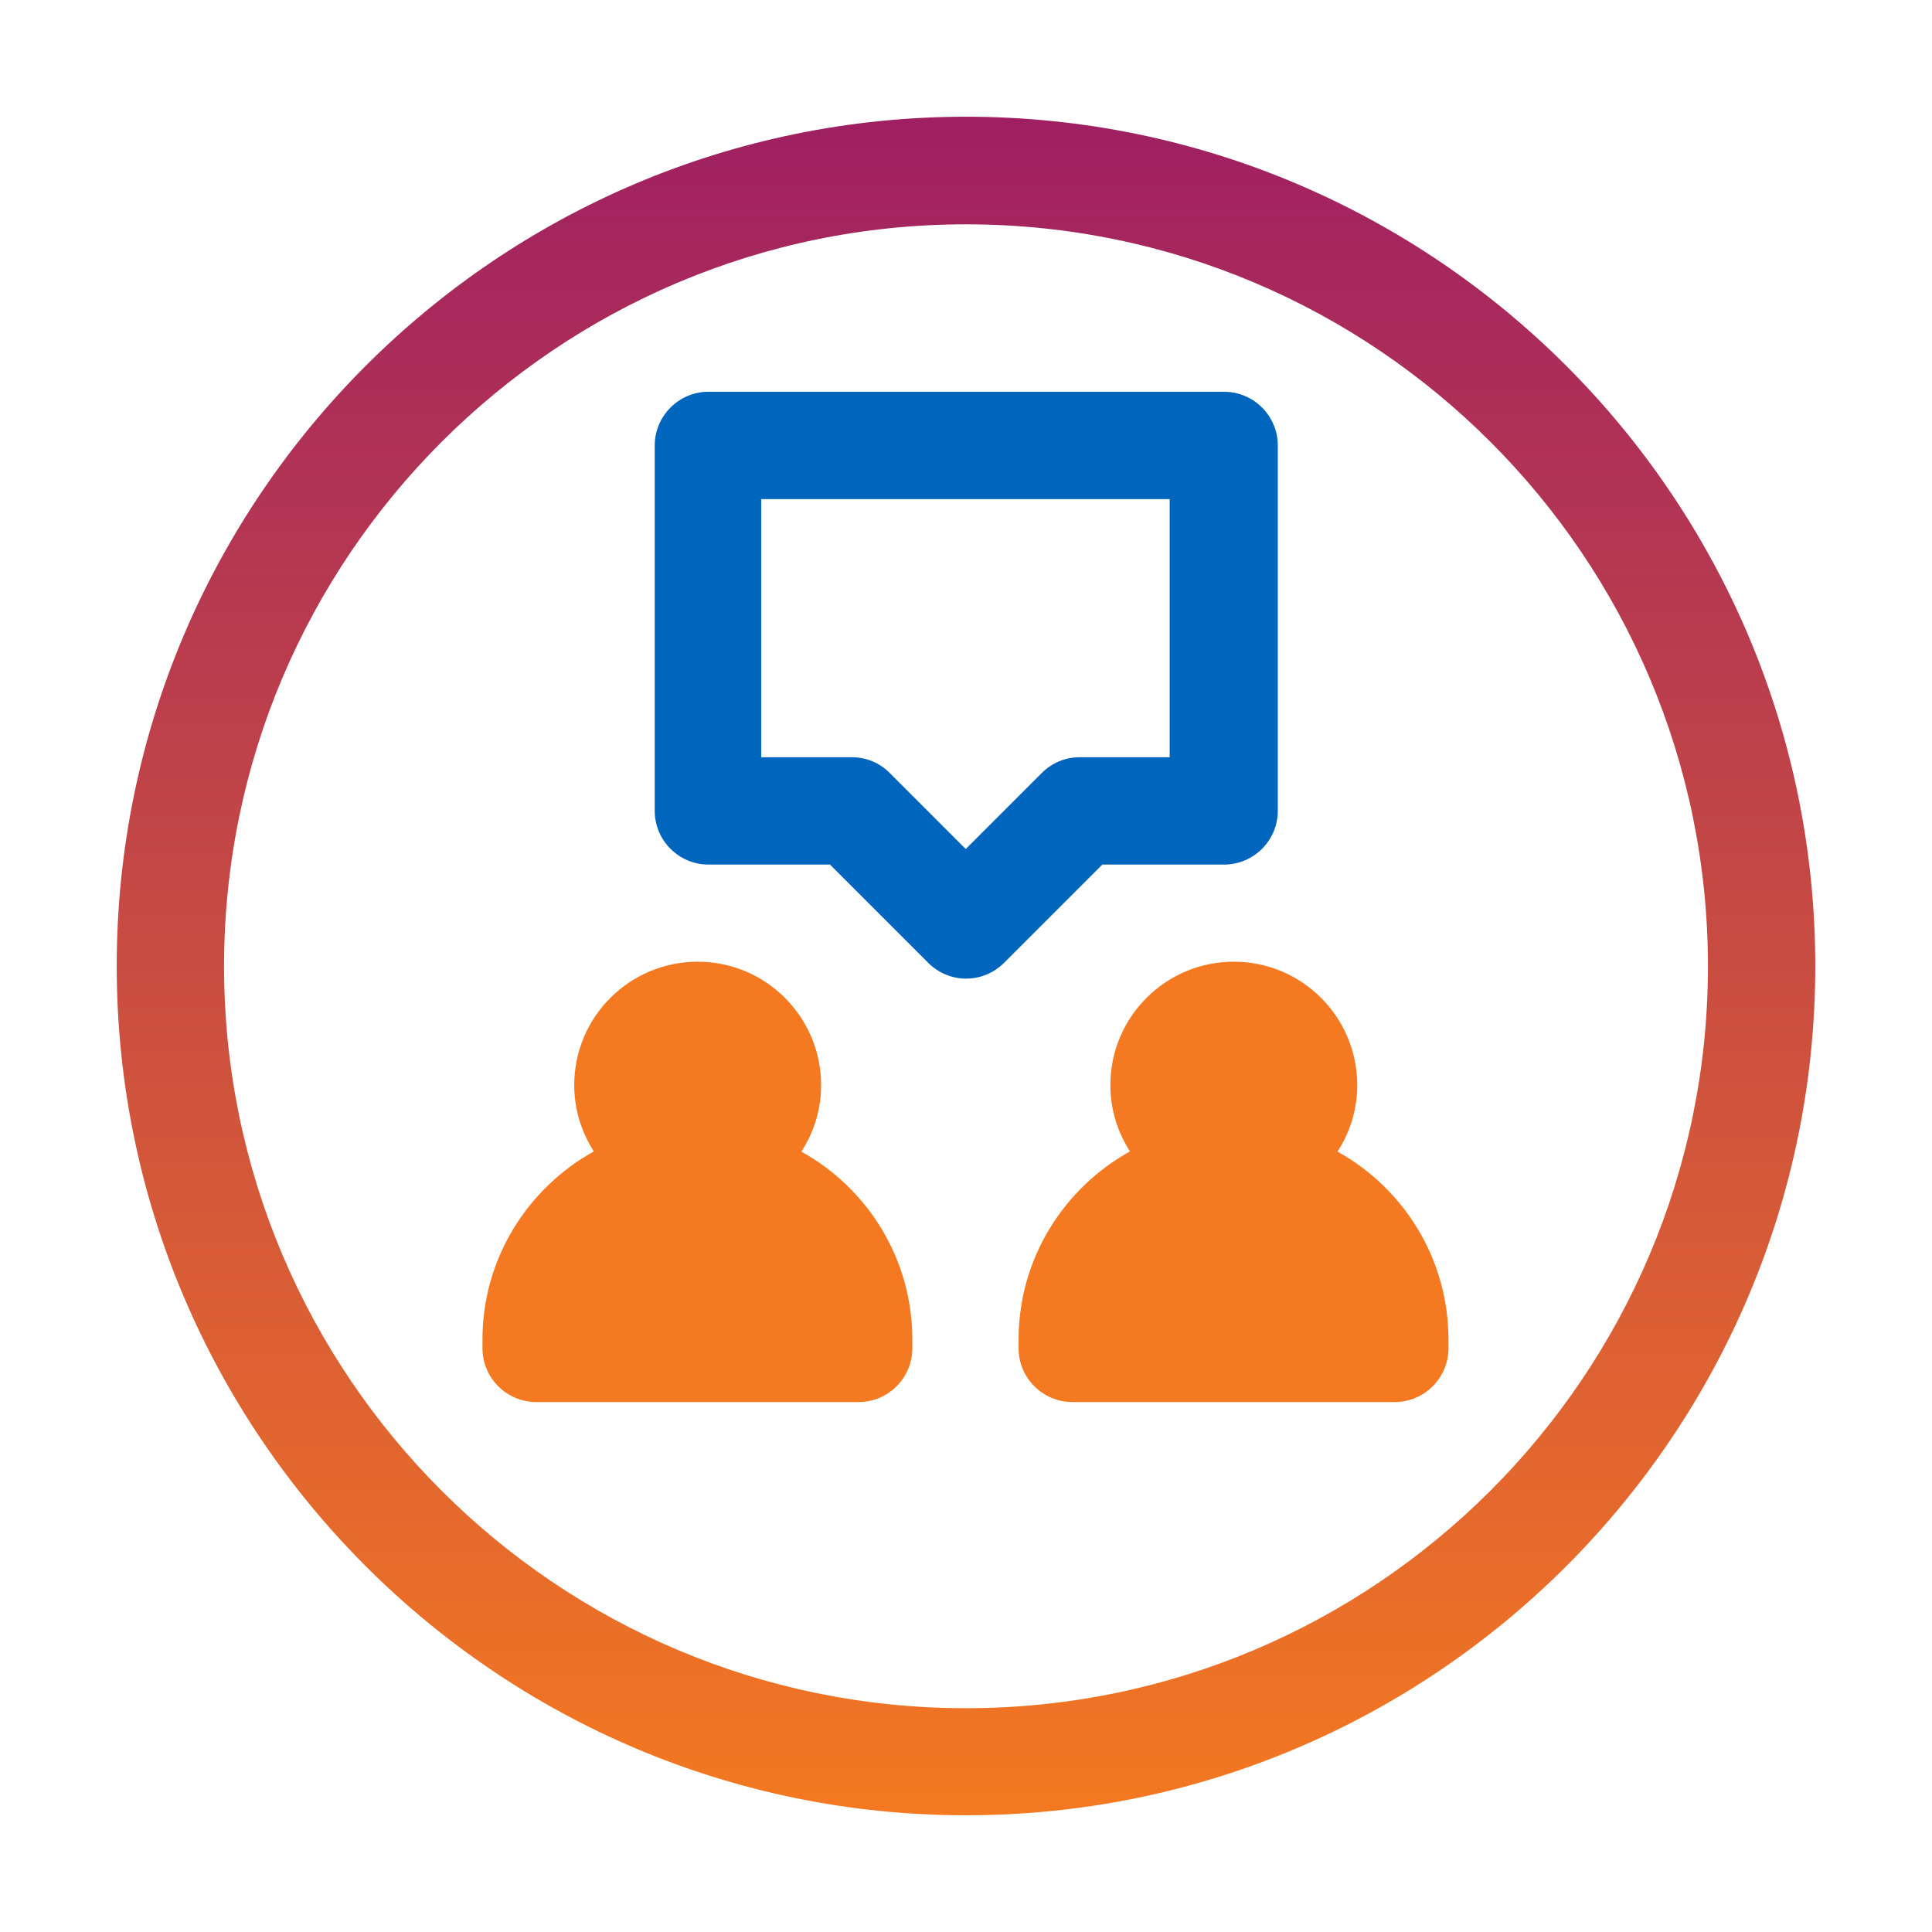
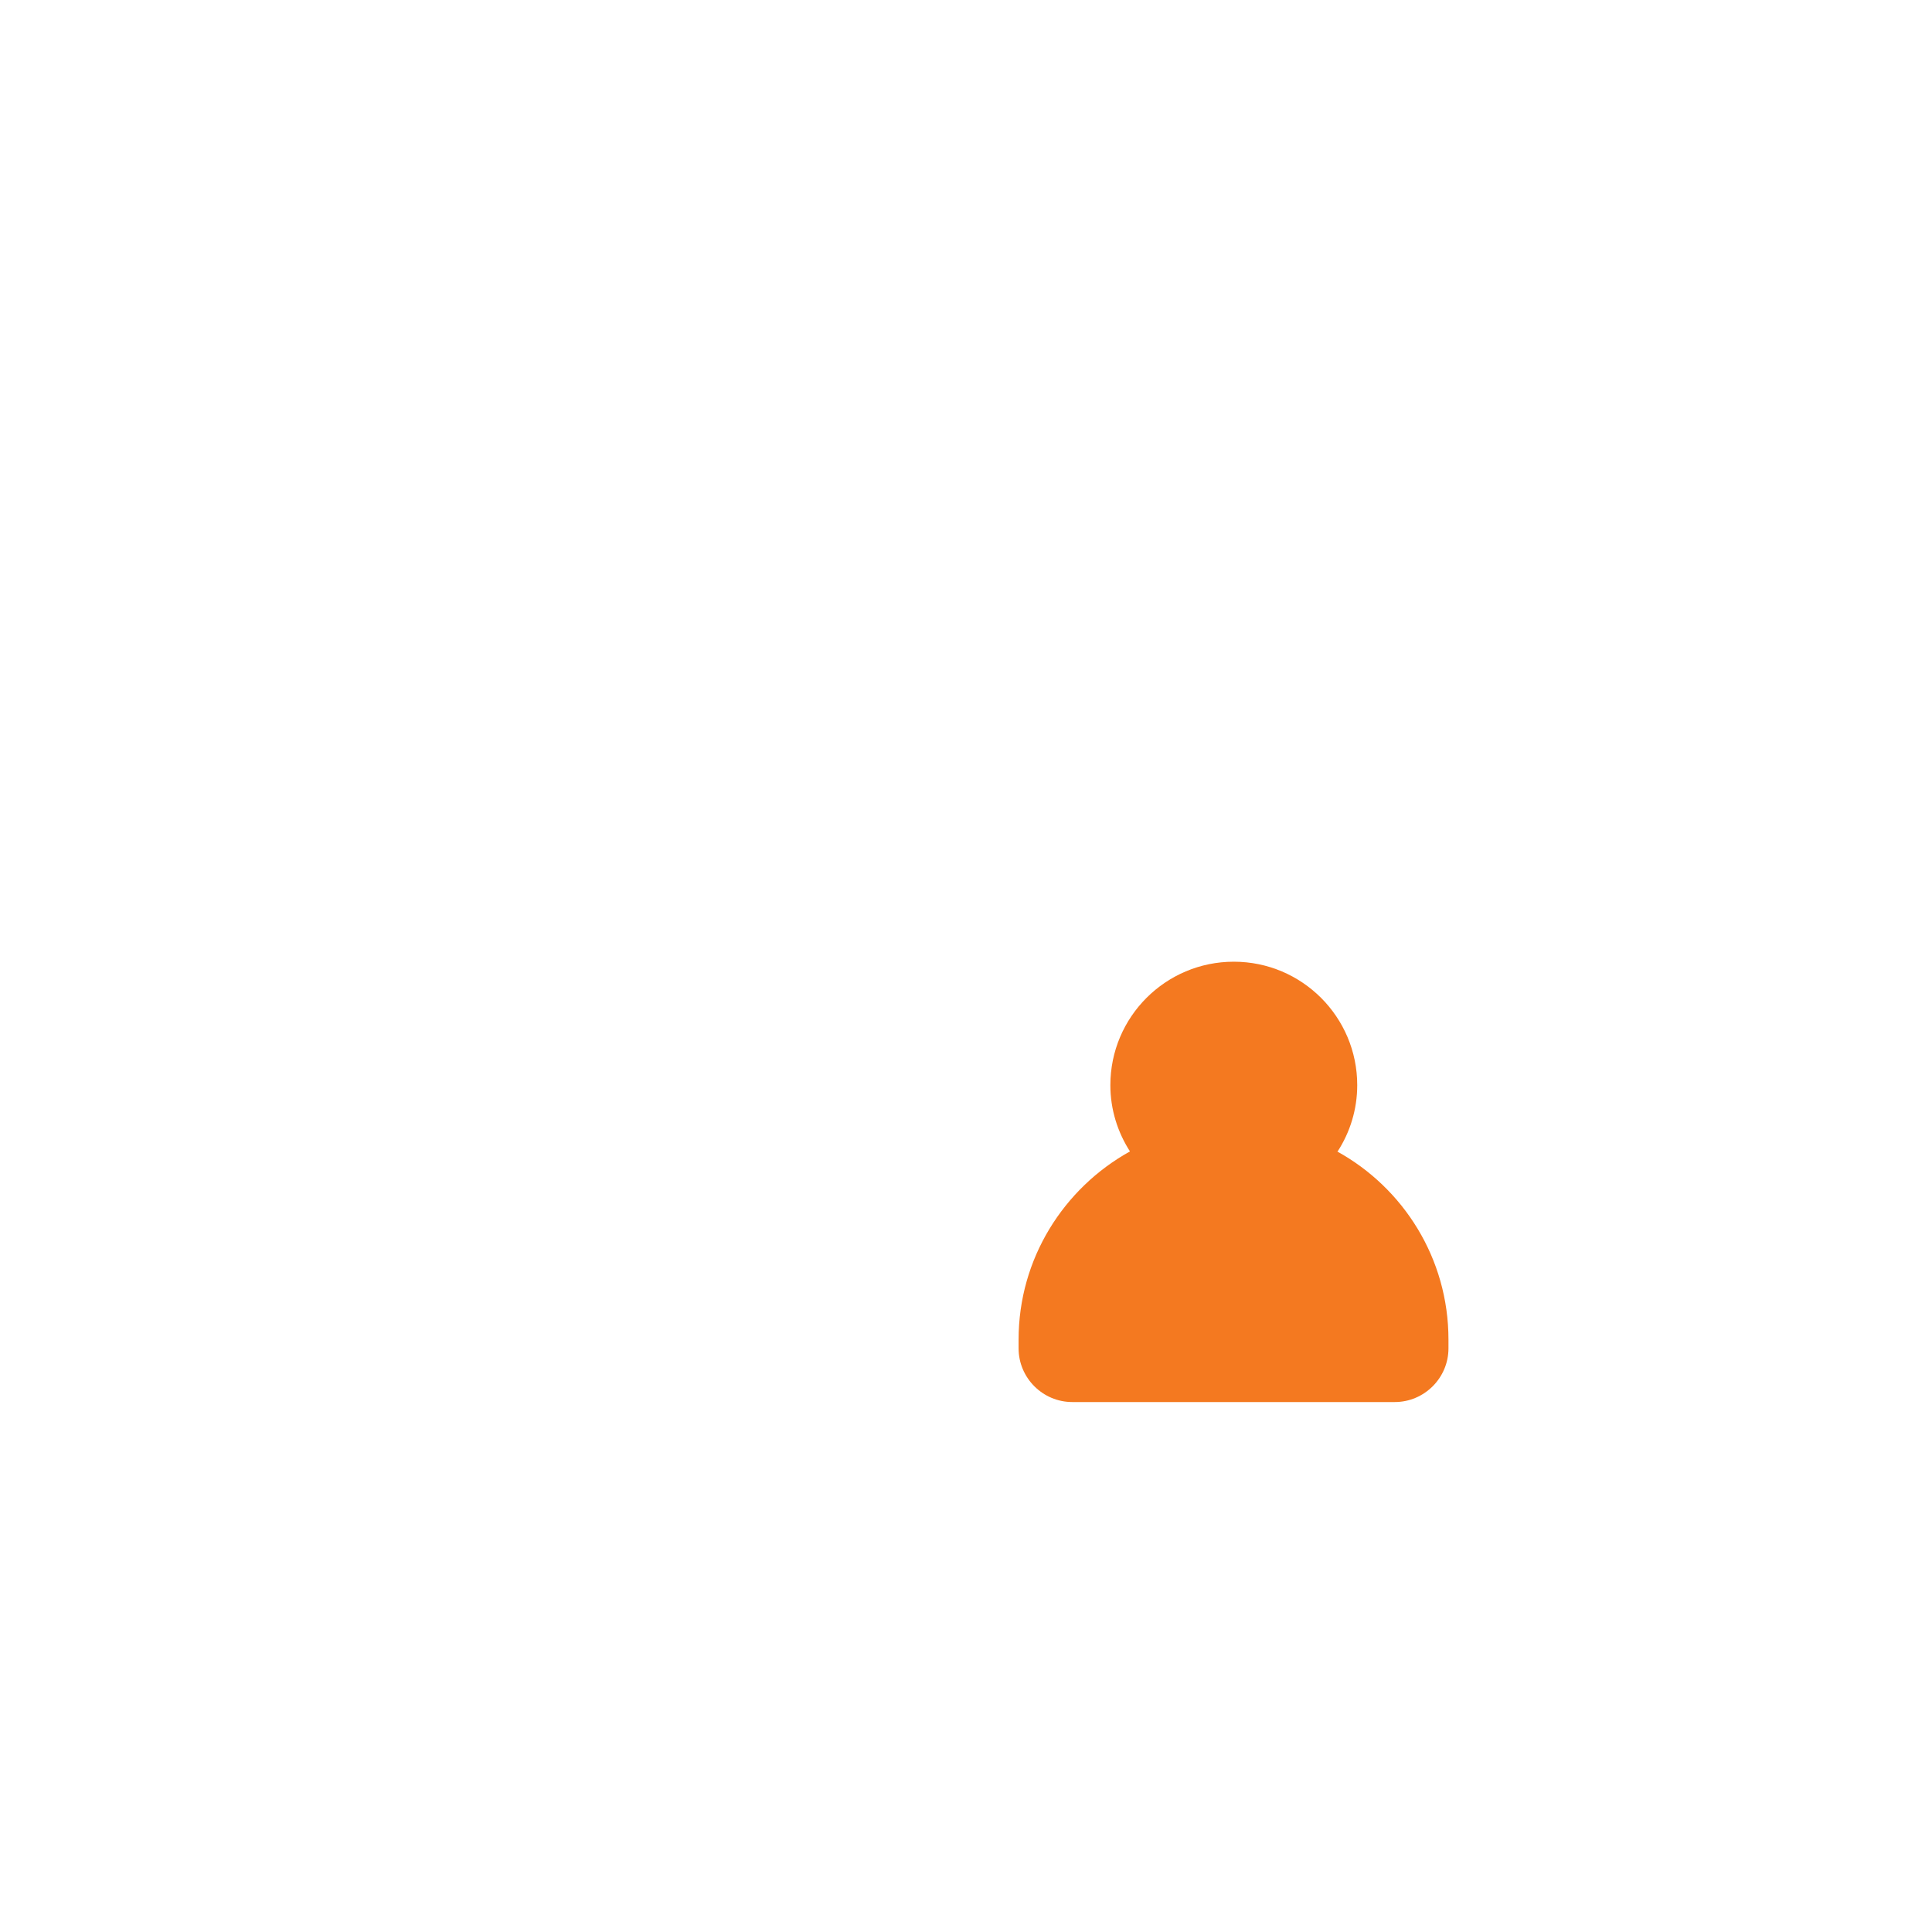
<svg xmlns="http://www.w3.org/2000/svg" id="Layer_1" data-name="Layer 1" viewBox="0 0 72 72">
  <defs>
    <style>
      .cls-1 {
        fill: url(#linear-gradient);
      }

      .cls-2 {
        fill: #f47920;
      }

      .cls-3 {
        fill: #0065bd;
      }
    </style>
    <linearGradient id="linear-gradient" x1="36" y1="3.72" x2="36" y2="67.88" gradientUnits="userSpaceOnUse">
      <stop offset="0" stop-color="#9e1f63" />
      <stop offset="1" stop-color="#f47920" />
    </linearGradient>
  </defs>
-   <path class="cls-1" d="m36,67.65c-17.45,0-31.65-14.2-31.65-31.65S18.55,4.35,36,4.35s31.65,14.2,31.65,31.65-14.2,31.65-31.65,31.65Zm0-59.29c-15.24,0-27.65,12.4-27.65,27.65s12.4,27.65,27.65,27.65,27.65-12.4,27.65-27.65-12.4-27.65-27.65-27.65Z" />
-   <path class="cls-2" d="m29.87,42.91c.46-.71.73-1.56.73-2.47,0-2.54-2.06-4.6-4.6-4.6s-4.6,2.06-4.6,4.6c0,.91.27,1.75.73,2.47-2.47,1.37-4.15,4-4.15,7.01v.33c0,1.1.9,2,2,2h12.02c1.1,0,2-.9,2-2v-.33c0-3.02-1.68-5.65-4.15-7.01Z" />
  <path class="cls-2" d="m49.85,42.91c.46-.71.73-1.56.73-2.47,0-2.54-2.06-4.6-4.6-4.6s-4.6,2.06-4.6,4.6c0,.91.27,1.75.73,2.47-2.47,1.37-4.15,4-4.15,7.01v.33c0,1.1.9,2,2,2h12.02c1.1,0,2-.9,2-2v-.33c0-3.02-1.68-5.65-4.15-7.01Z" />
-   <path class="cls-3" d="m36,36.47c-.51,0-1.02-.2-1.41-.59l-3.66-3.66h-4.53c-1.1,0-2-.9-2-2v-13.62c0-1.1.9-2,2-2h19.22c1.1,0,2,.9,2,2v13.62c0,1.1-.9,2-2,2h-4.54l-3.66,3.66c-.39.39-.9.59-1.41.59Zm-7.61-8.25h3.36c.53,0,1.04.21,1.41.59l2.83,2.83,2.83-2.83c.38-.38.88-.59,1.41-.59h3.36v-9.62h-15.22v9.62Z" />
</svg>